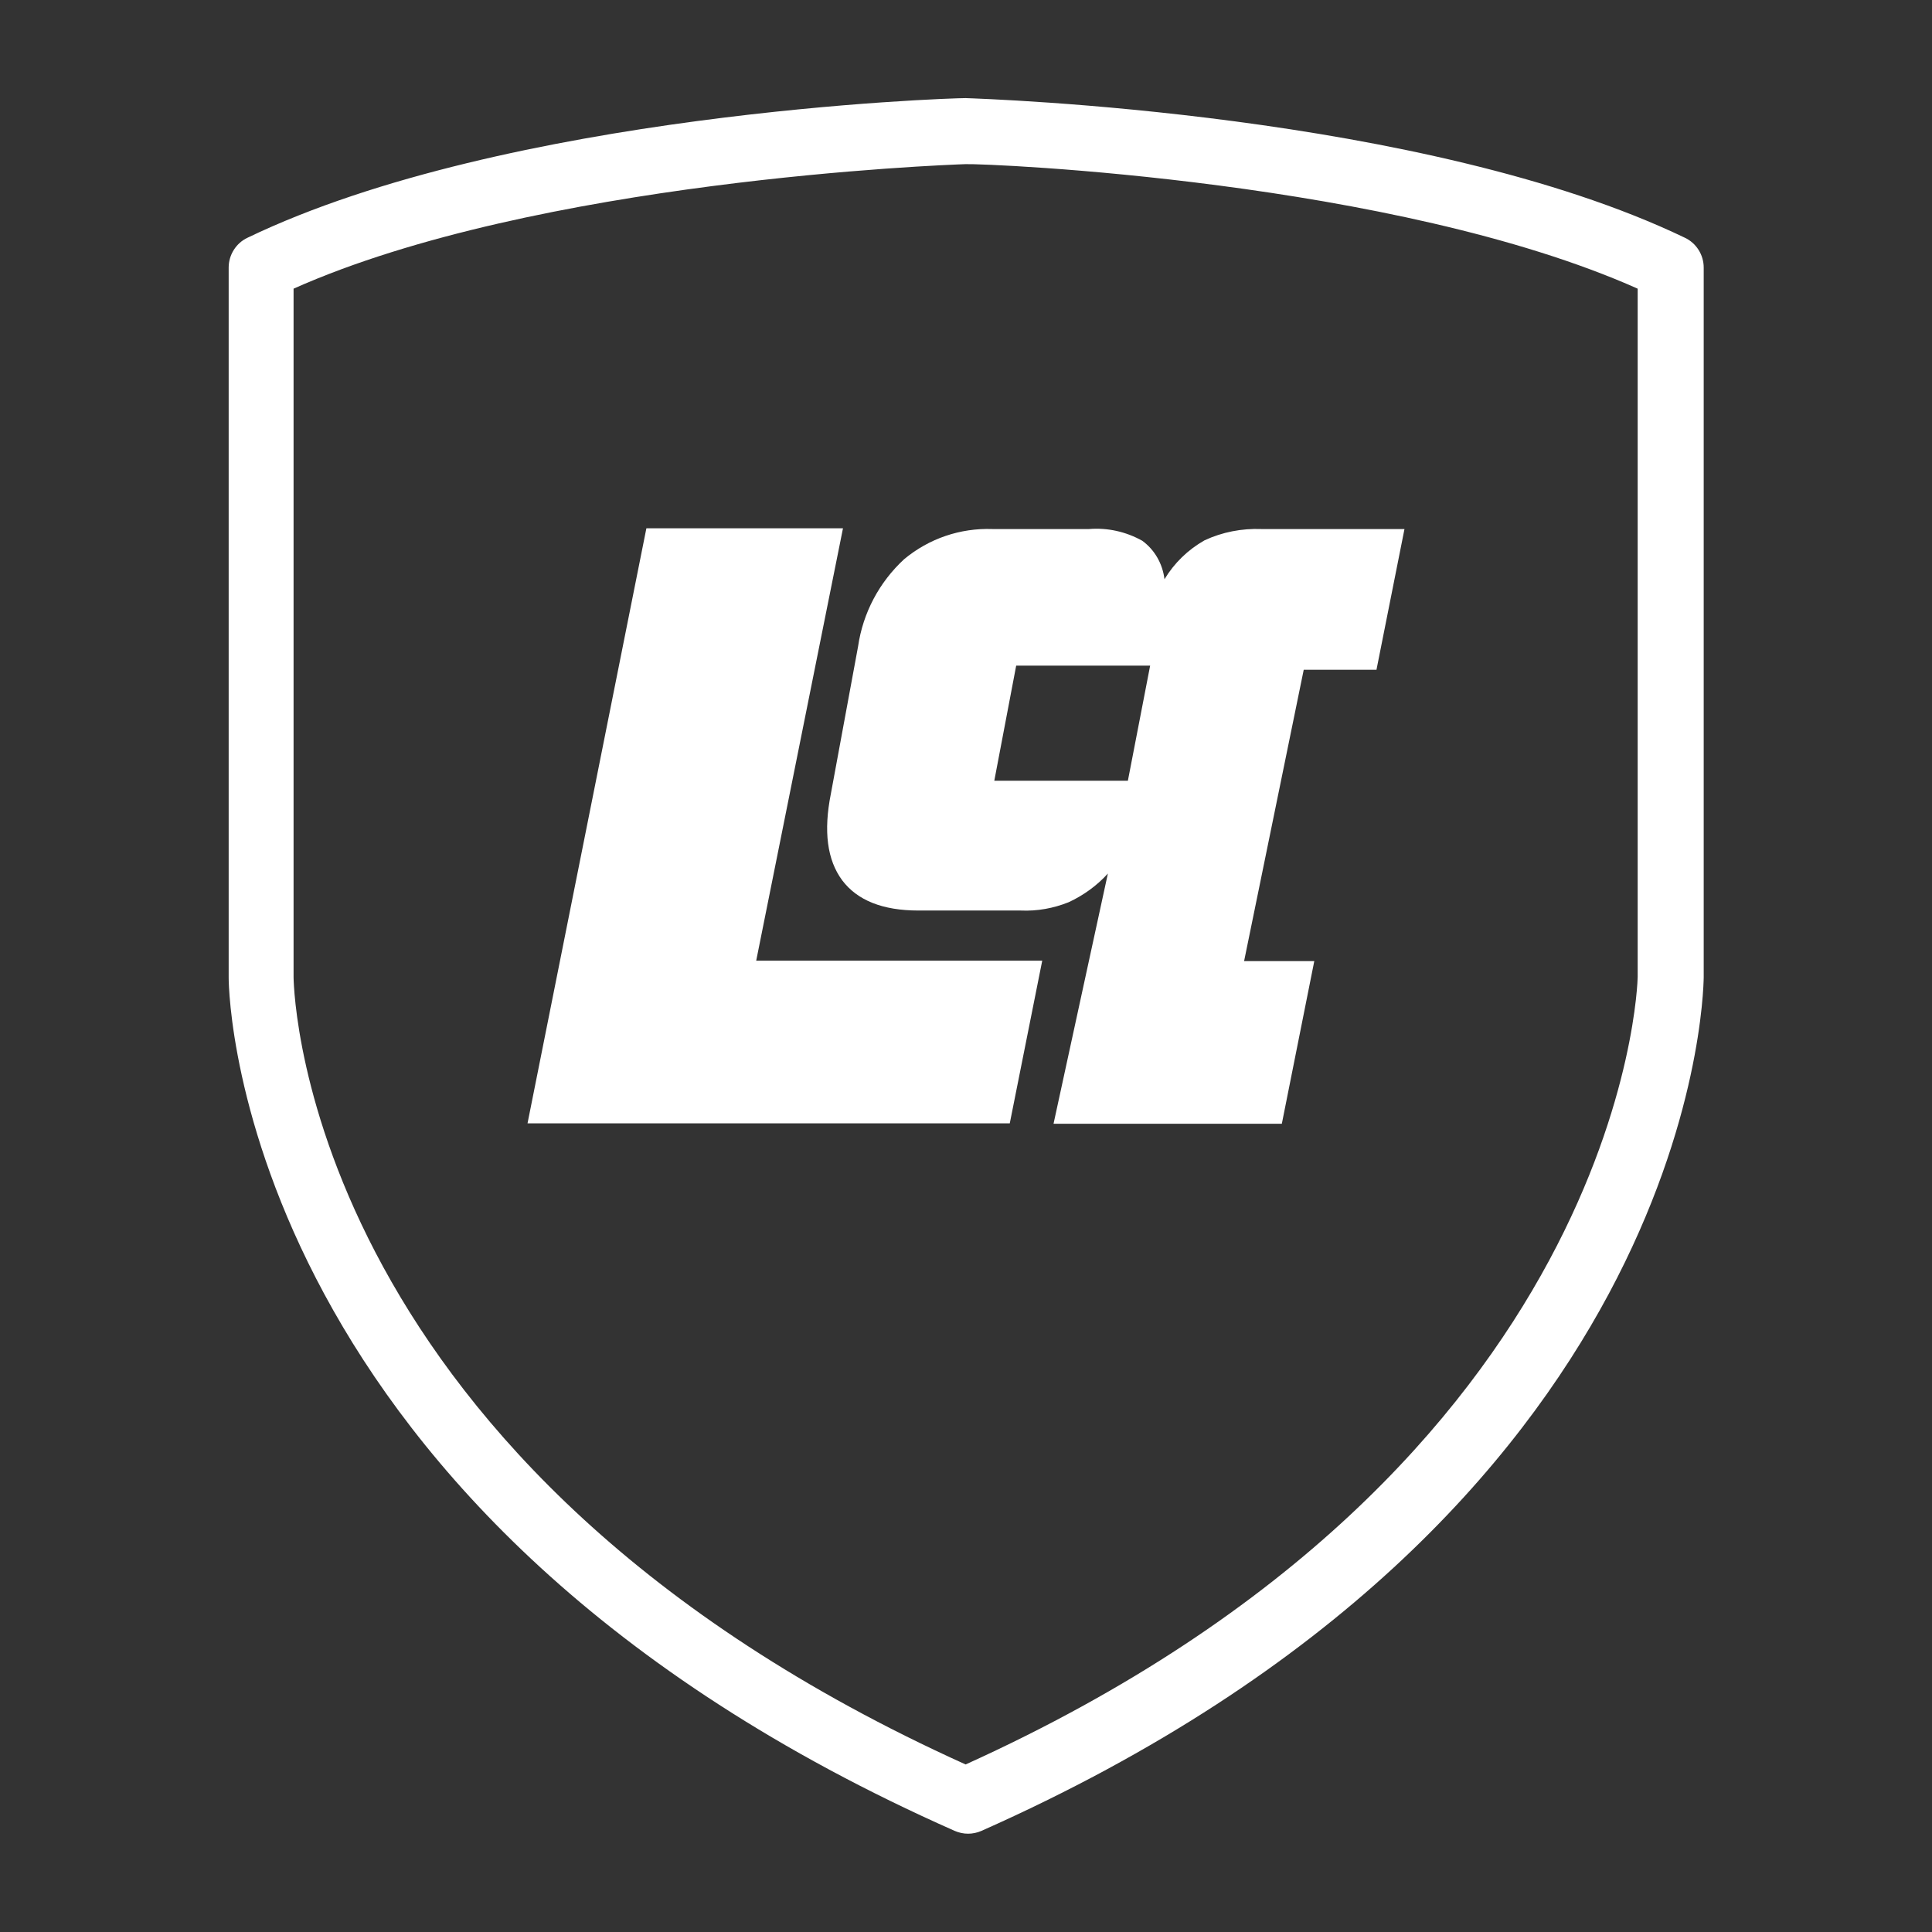
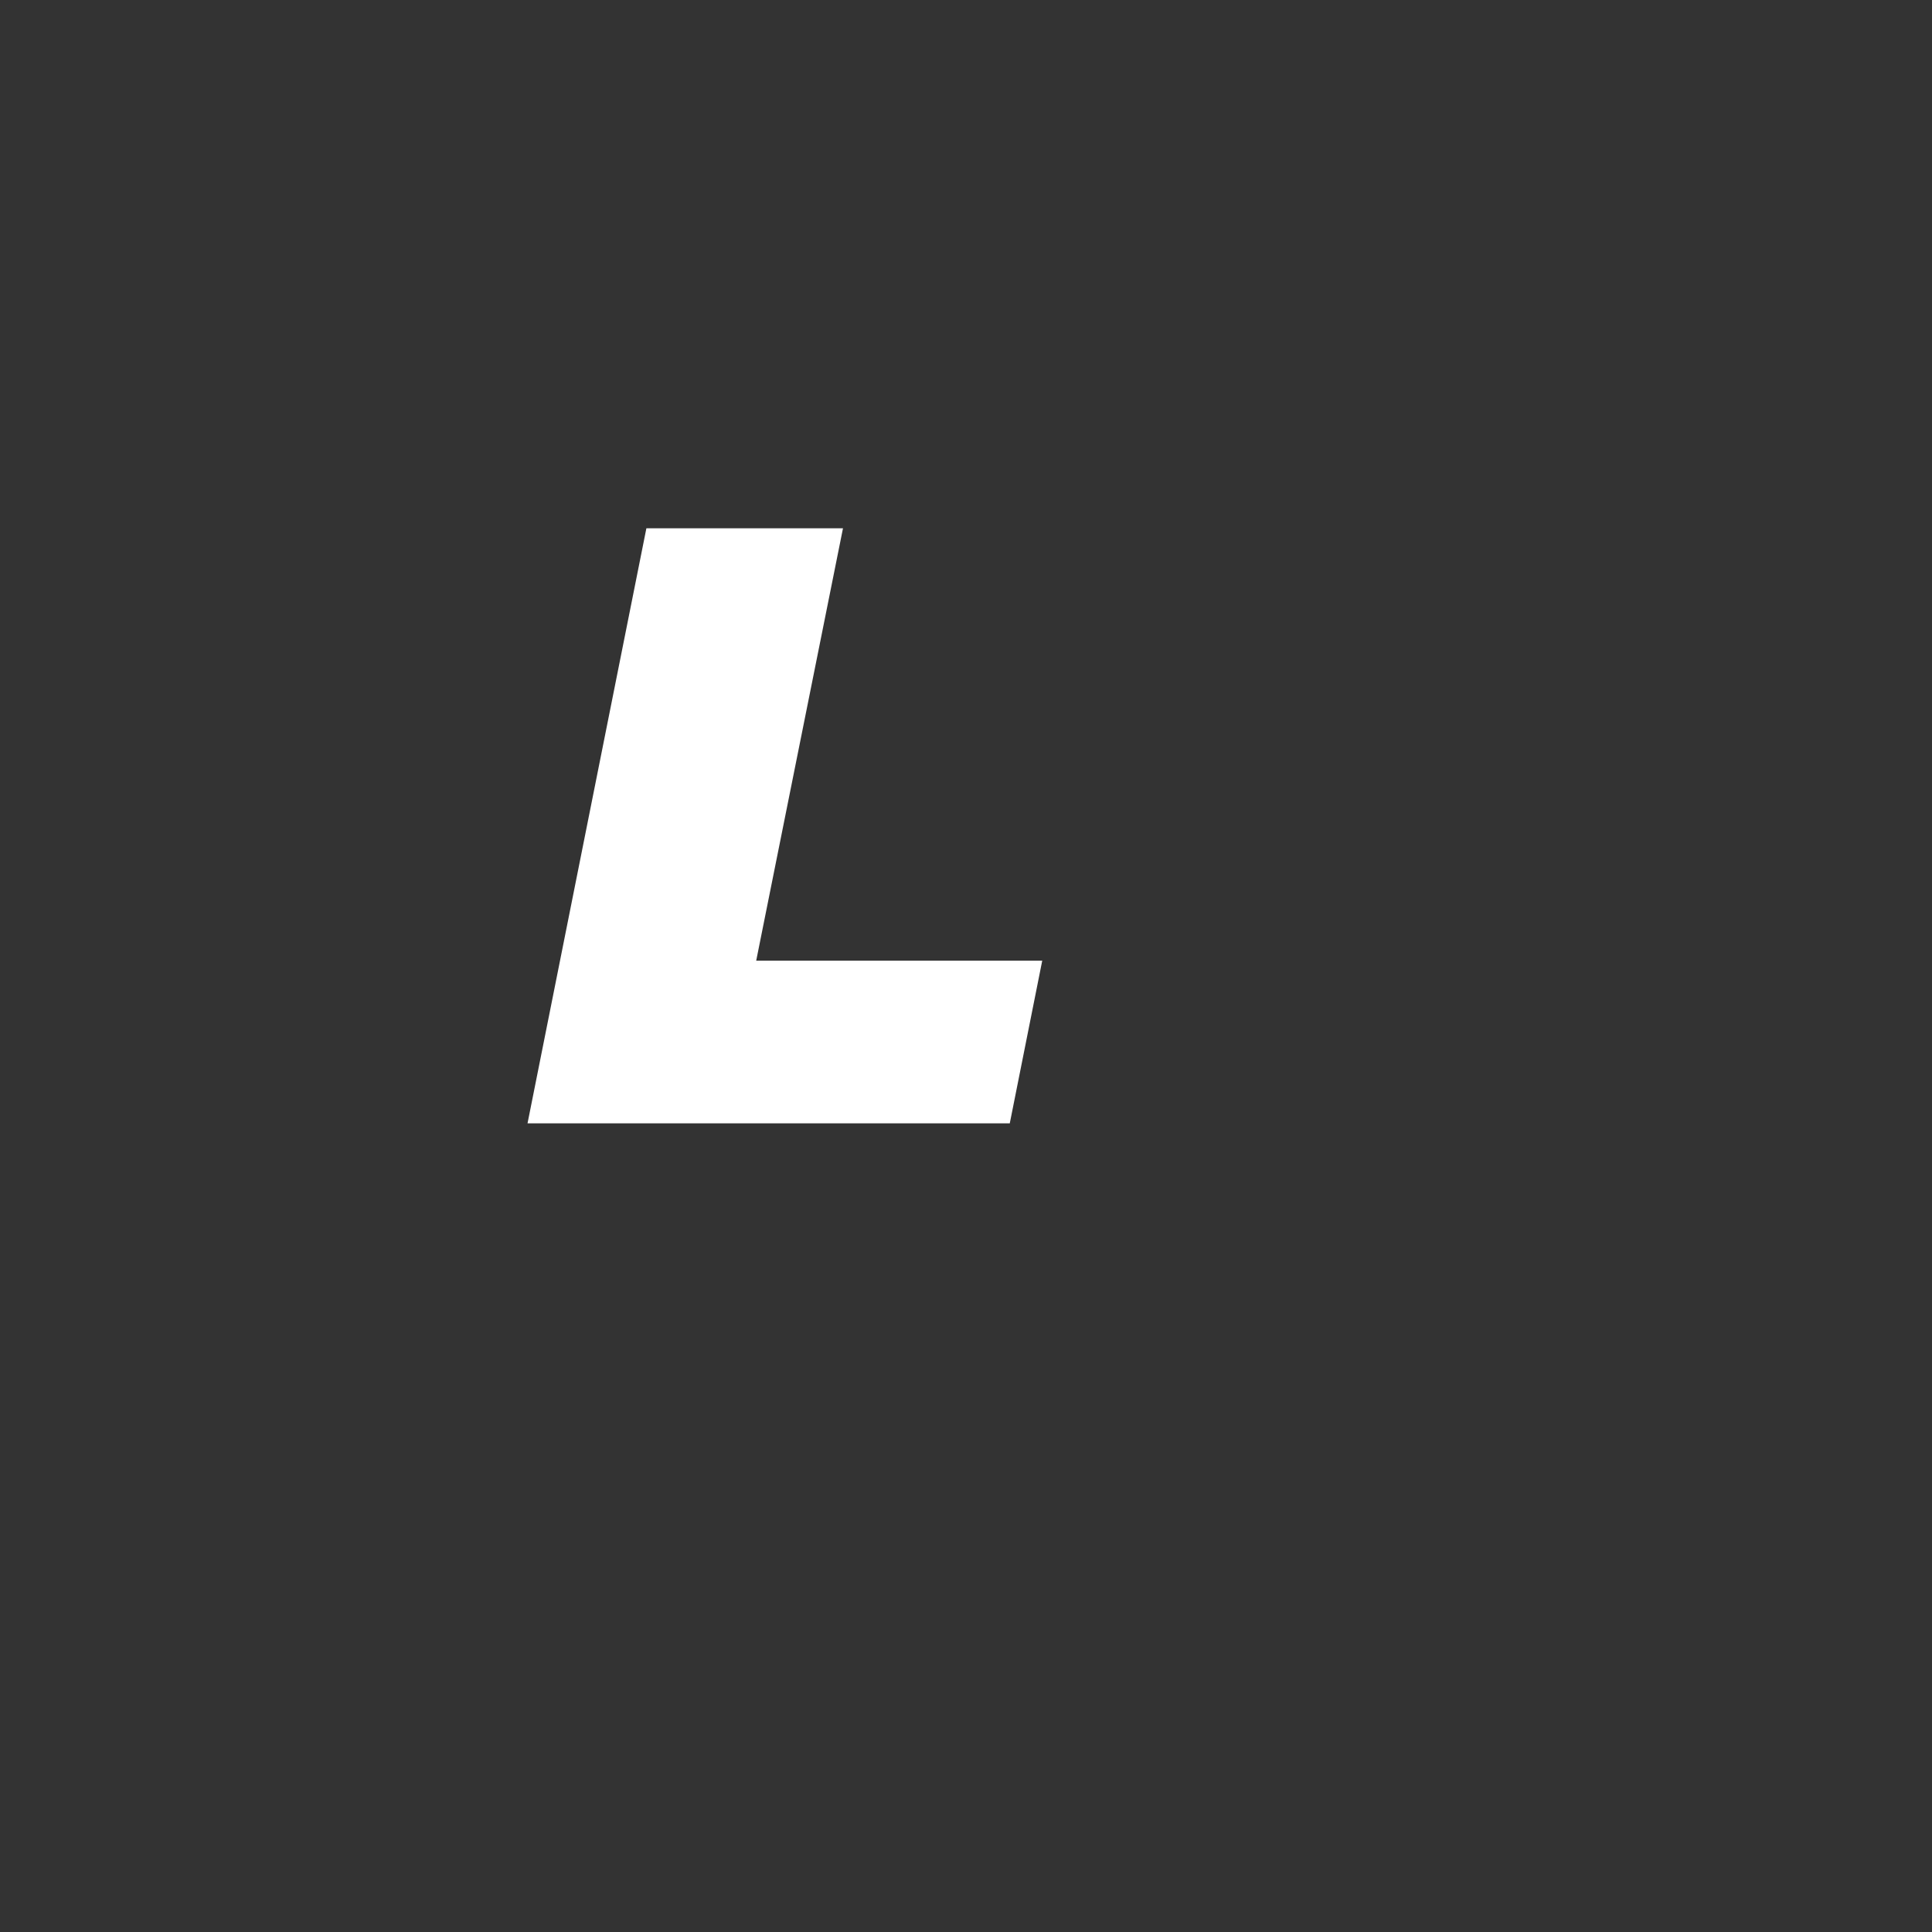
<svg xmlns="http://www.w3.org/2000/svg" version="1.1" id="Capa_1" x="0px" y="0px" viewBox="0 0 512 512" style="enable-background:new 0 0 512 512;" xml:space="preserve">
  <rect x="0" y="0" width="512" height="512" fill="#333333" stroke="none" />
  <style type="text/css">
	.st0{fill:#FFFFFF;}
</style>
  <g>
    <g>
      <g>
-         <path class="st0" d="M446.5,63C377.6,29.9,261,26.2,255.9,26c-4.9,0-121.5,3.9-190.3,37c-3,1.4-5,4.5-5,7.9v188.2     c0,5.8,3.5,142.5,192.4,226.1c2.3,1,4.8,1,7.1,0C448.3,401.6,451.4,264.7,451.5,259V70.9C451.5,67.5,449.5,64.4,446.5,63z      M434,258.9c0,1.3-3.2,129.5-178.1,208.7C81.7,388.9,77.9,264.3,77.8,259V76.5c64.4-28.7,172.1-32.8,178.1-33s113.7,4.3,178.1,33     V258.9z" />
-       </g>
+         </g>
    </g>
    <g>
      <polygon class="st0" points="267.6,297.7 139.8,297.7 171.3,140 223.4,140 200.4,254.6 276.2,254.6   " />
-       <path class="st0" d="M364.8,177.4l7.4-37.2h-37.9c-5.2-0.2-10.4,0.8-15.1,3c-4.4,2.5-8,6-10.6,10.3c-0.5-4.1-2.6-7.8-5.9-10.2    c-4.3-2.4-9.2-3.5-14.1-3.1H263c-8.5-0.3-16.8,2.5-23.4,8c-6.6,6.1-10.9,14.2-12.2,23.1l-7.2,39c-2,10-1,17.6,3,23    c4,5.3,10.7,8,20.2,8h27.1c4.4,0.2,8.7-0.6,12.7-2.2c3.9-1.8,7.5-4.4,10.4-7.6l-14.4,66.3h60.5l8.6-43.1h-18.6l15.8-77.2H364.8z     M298.9,206.9h-35.4l5.8-30.5h35.5L298.9,206.9z" />
    </g>
  </g>
</svg>